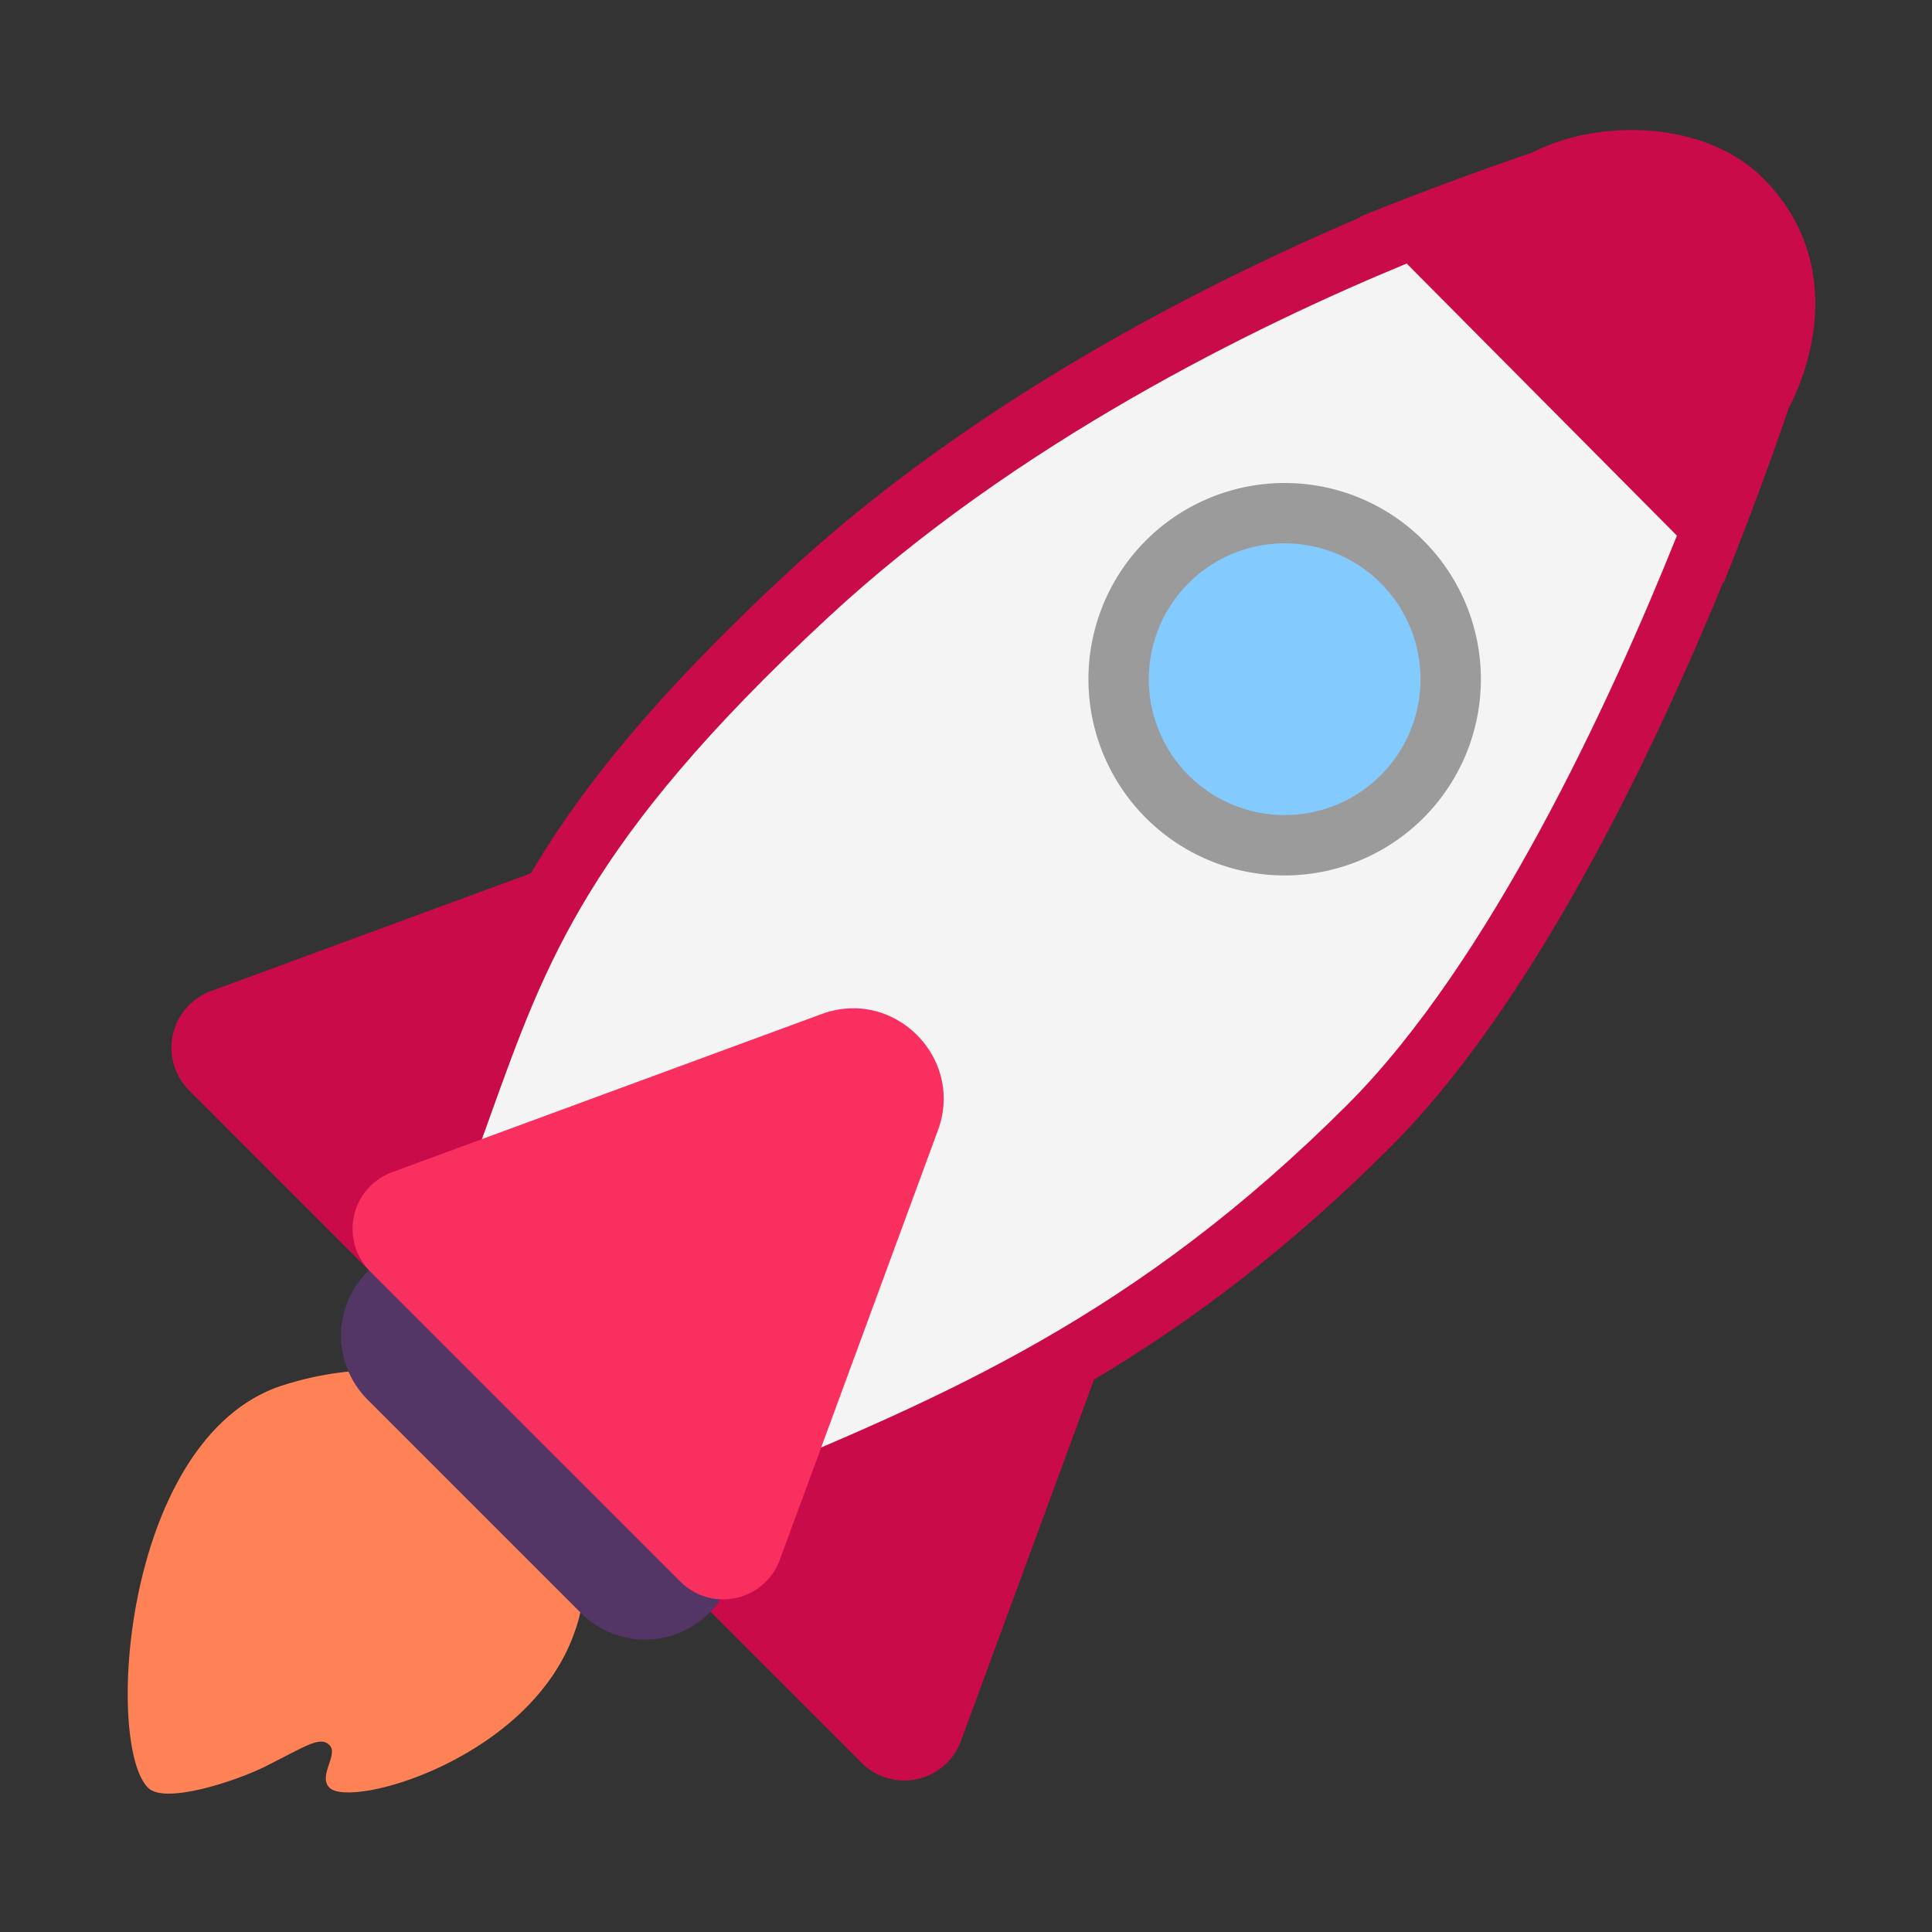
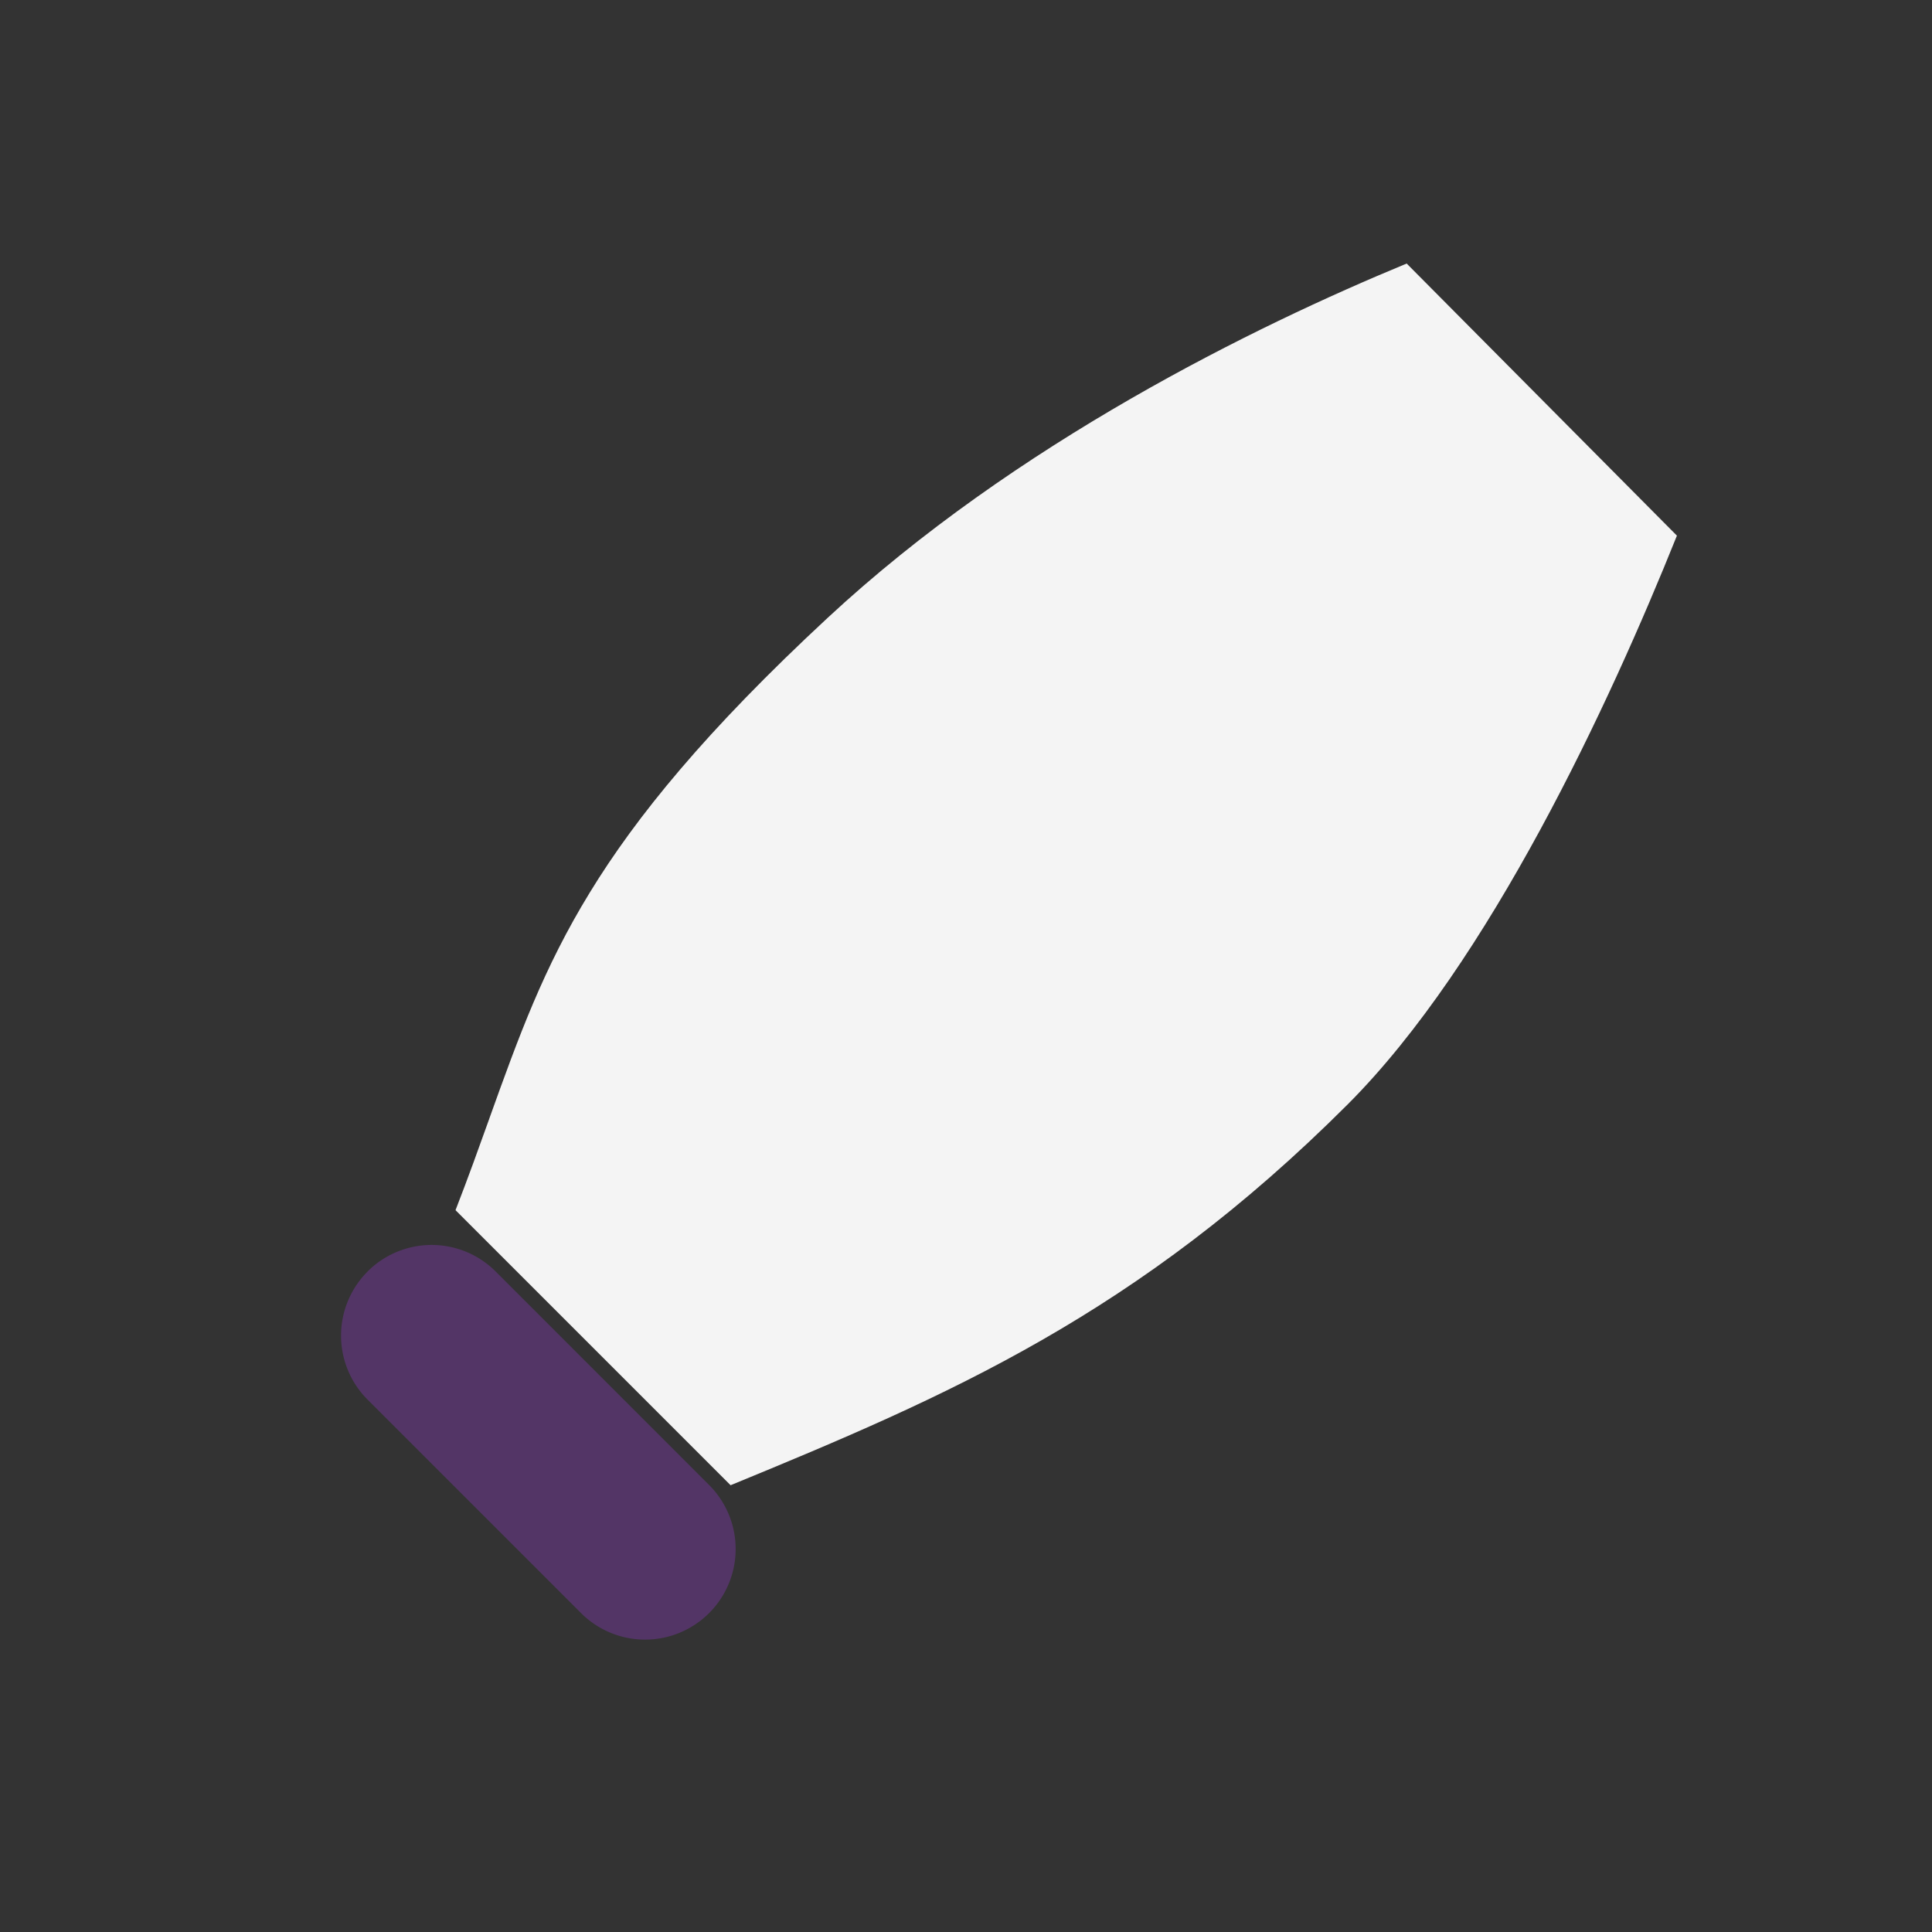
<svg xmlns="http://www.w3.org/2000/svg" width="1em" height="1em" viewBox="0 0 32 32">
  <rect x="0" y="0" width="32" height="32" fill="#333333" stroke="none" />
  <g fill="none">
-     <path fill="#ca0b4a" d="M29.2 2.95c-.947-.947-2.7-.998-3.818-.425c-.913.314-1.874.667-2.854 1.063l.01.01c-2.575 1.095-6.427 3.04-9.51 5.902c-2.164 2.01-3.404 3.556-4.235 4.965l-5.298 1.95a1 1 0 0 0-.362 1.646l11.138 11.137a1 1 0 0 0 1.645-.362l2.204-5.986c1.608-.958 3.223-2.165 4.908-3.85c2.39-2.39 4.366-6.56 5.513-9.357l.009.008c.4-.99.758-1.961 1.074-2.883c.573-1.118.74-2.654-.424-3.818" />
    <path fill="#f4f4f4" d="M23.299 4.365c-2.517 1.04-6.478 2.978-9.59 5.868c-2.015 1.87-3.172 3.294-3.94 4.55c-.769 1.255-1.175 2.38-1.663 3.74l-.002.007c-.17.474-.35.977-.559 1.514l4.556 4.556c3.602-1.48 6.74-2.828 10.22-6.307c2.351-2.352 4.339-6.642 5.454-9.421z" />
-     <path fill="#9b9b9b" d="M24.528 11.25a3.25 3.25 0 1 1-6.5 0a3.25 3.25 0 0 1 6.5 0" />
-     <path fill="#83cbff" d="M23.528 11.25a2.25 2.25 0 1 1-4.5 0a2.25 2.25 0 0 1 4.5 0" />
-     <path fill="#ff8257" d="M2.451 29.61C1.744 28.905 2.028 24 4.528 23c0 0 2.5-1 4.11.6c1.612 1.601.89 3.4.89 3.4c-.707 2.121-3.718 2.965-4.071 2.61c-.195-.194.156-.55 0-.706c-.157-.157-.398.022-1.06.353c-.472.236-1.663.637-1.946.354" />
    <path fill="#533566" d="M6.088 21.06a1.5 1.5 0 0 1 2.122 0l3.535 3.536a1.5 1.5 0 1 1-2.121 2.122l-3.536-3.536a1.5 1.5 0 0 1 0-2.121" />
-     <path fill="#f92f60" d="M15.535 18.722c.442-1.2-.725-2.368-1.926-1.926l-7.114 2.619a1 1 0 0 0-.362 1.646l5.138 5.137a1 1 0 0 0 1.645-.362z" />
  </g>
</svg>